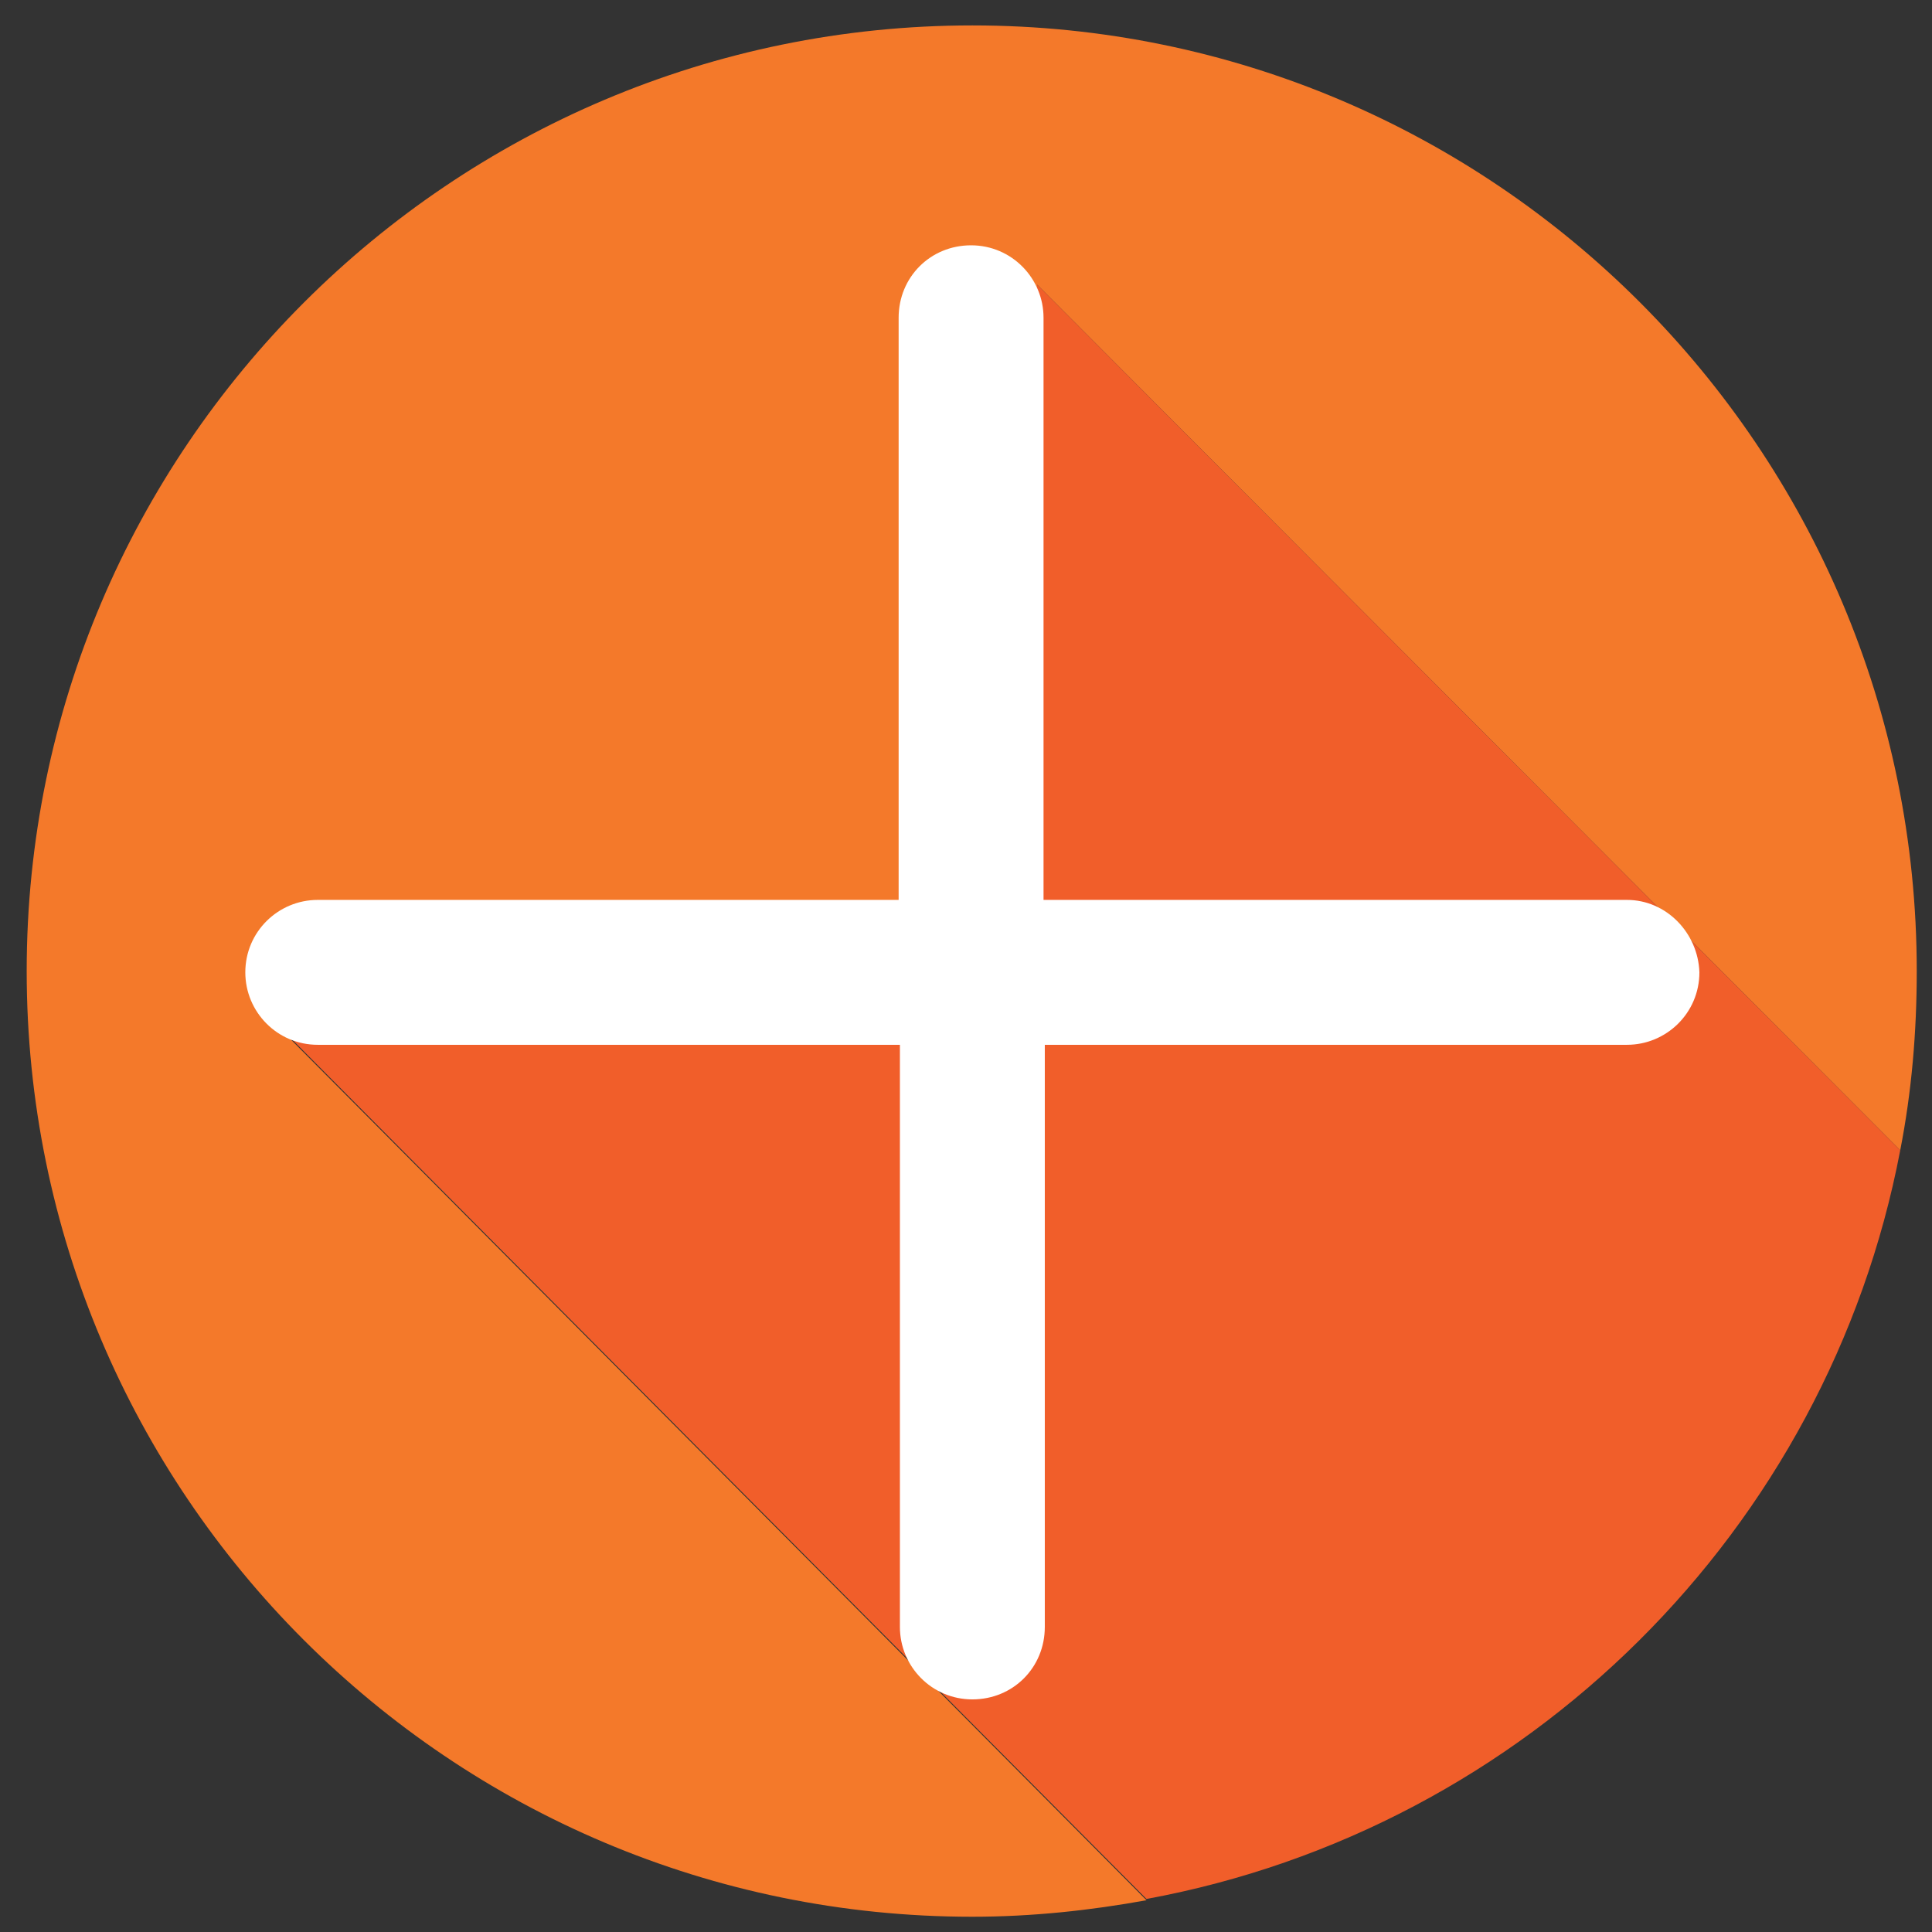
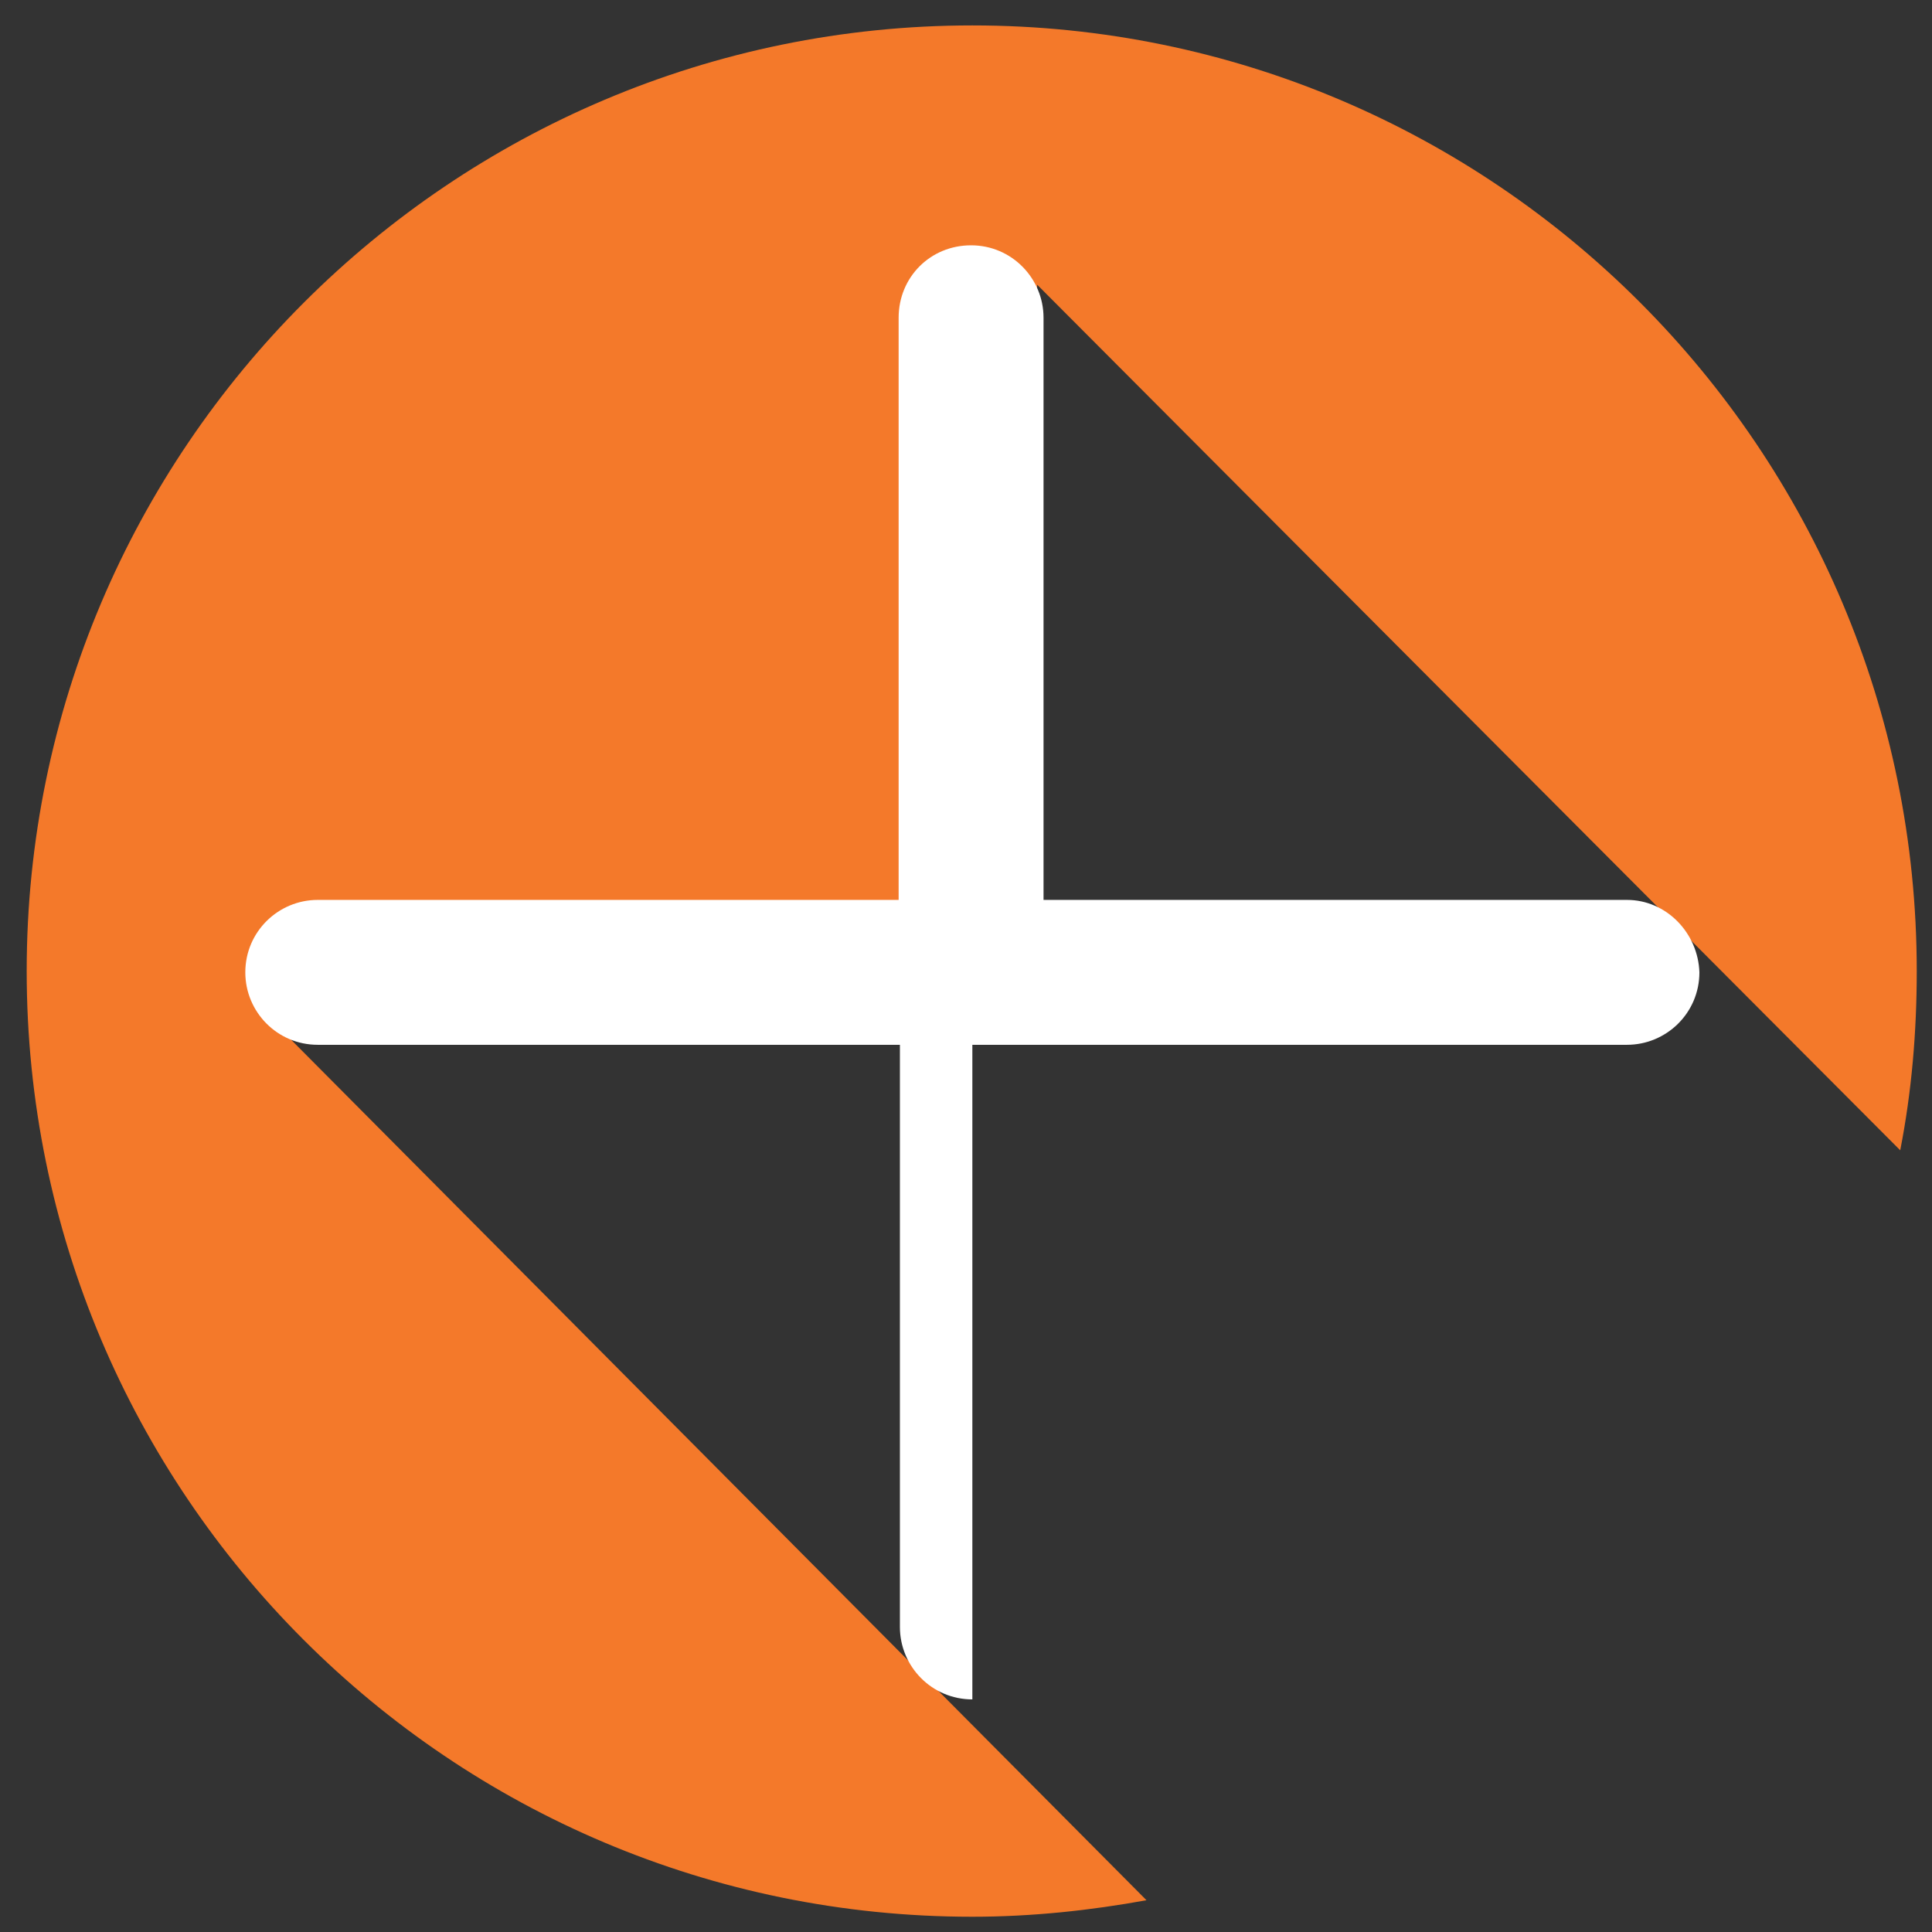
<svg xmlns="http://www.w3.org/2000/svg" version="1.1" id="Calque_1" x="0px" y="0px" viewBox="0 0 152 152" style="enable-background:new 0 0 152 152;" xml:space="preserve">
  <rect x="0" y="0" width="152" height="152" fill="#333333" stroke="none" />
  <style type="text/css">
	.st0{fill:#F4792A;}
	.st1{fill:#F15E2A;}
	.st2{fill:#FFFFFF;}
</style>
  <g>
    <path class="st0" d="M63.9,76.4l16.5-1l1.2-53l67.9,68.1c0.9-4.6,1.3-9.3,1.3-14.1C150.8,35.3,117.5,2,76.5,2S2.1,35.3,2.1,76.4   s33.3,74.4,74.4,74.4c4.7,0,9.3-0.5,13.7-1.3L22.9,81.8L63.9,76.4z" />
-     <path class="st1" d="M149.5,90.5L81.6,22.4l-1.2,53l-16.5,1l-41,5.3l67.3,67.7C120.1,143.9,143.8,120.4,149.5,90.5z" />
-     <path class="st2" d="M128,70.8H82.1V25c0-3.1-2.5-5.7-5.7-5.7s-5.7,2.5-5.7,5.7v45.8H25c-3.1,0-5.7,2.5-5.7,5.7   c0,3.1,2.5,5.7,5.7,5.7h45.8V128c0,3.1,2.5,5.7,5.7,5.7s5.7-2.5,5.7-5.7V82.2H128c3.1,0,5.7-2.5,5.7-5.7   C133.6,73.4,131.1,70.8,128,70.8z" />
+     <path class="st2" d="M128,70.8H82.1V25c0-3.1-2.5-5.7-5.7-5.7s-5.7,2.5-5.7,5.7v45.8H25c-3.1,0-5.7,2.5-5.7,5.7   c0,3.1,2.5,5.7,5.7,5.7h45.8V128c0,3.1,2.5,5.7,5.7,5.7V82.2H128c3.1,0,5.7-2.5,5.7-5.7   C133.6,73.4,131.1,70.8,128,70.8z" />
  </g>
</svg>